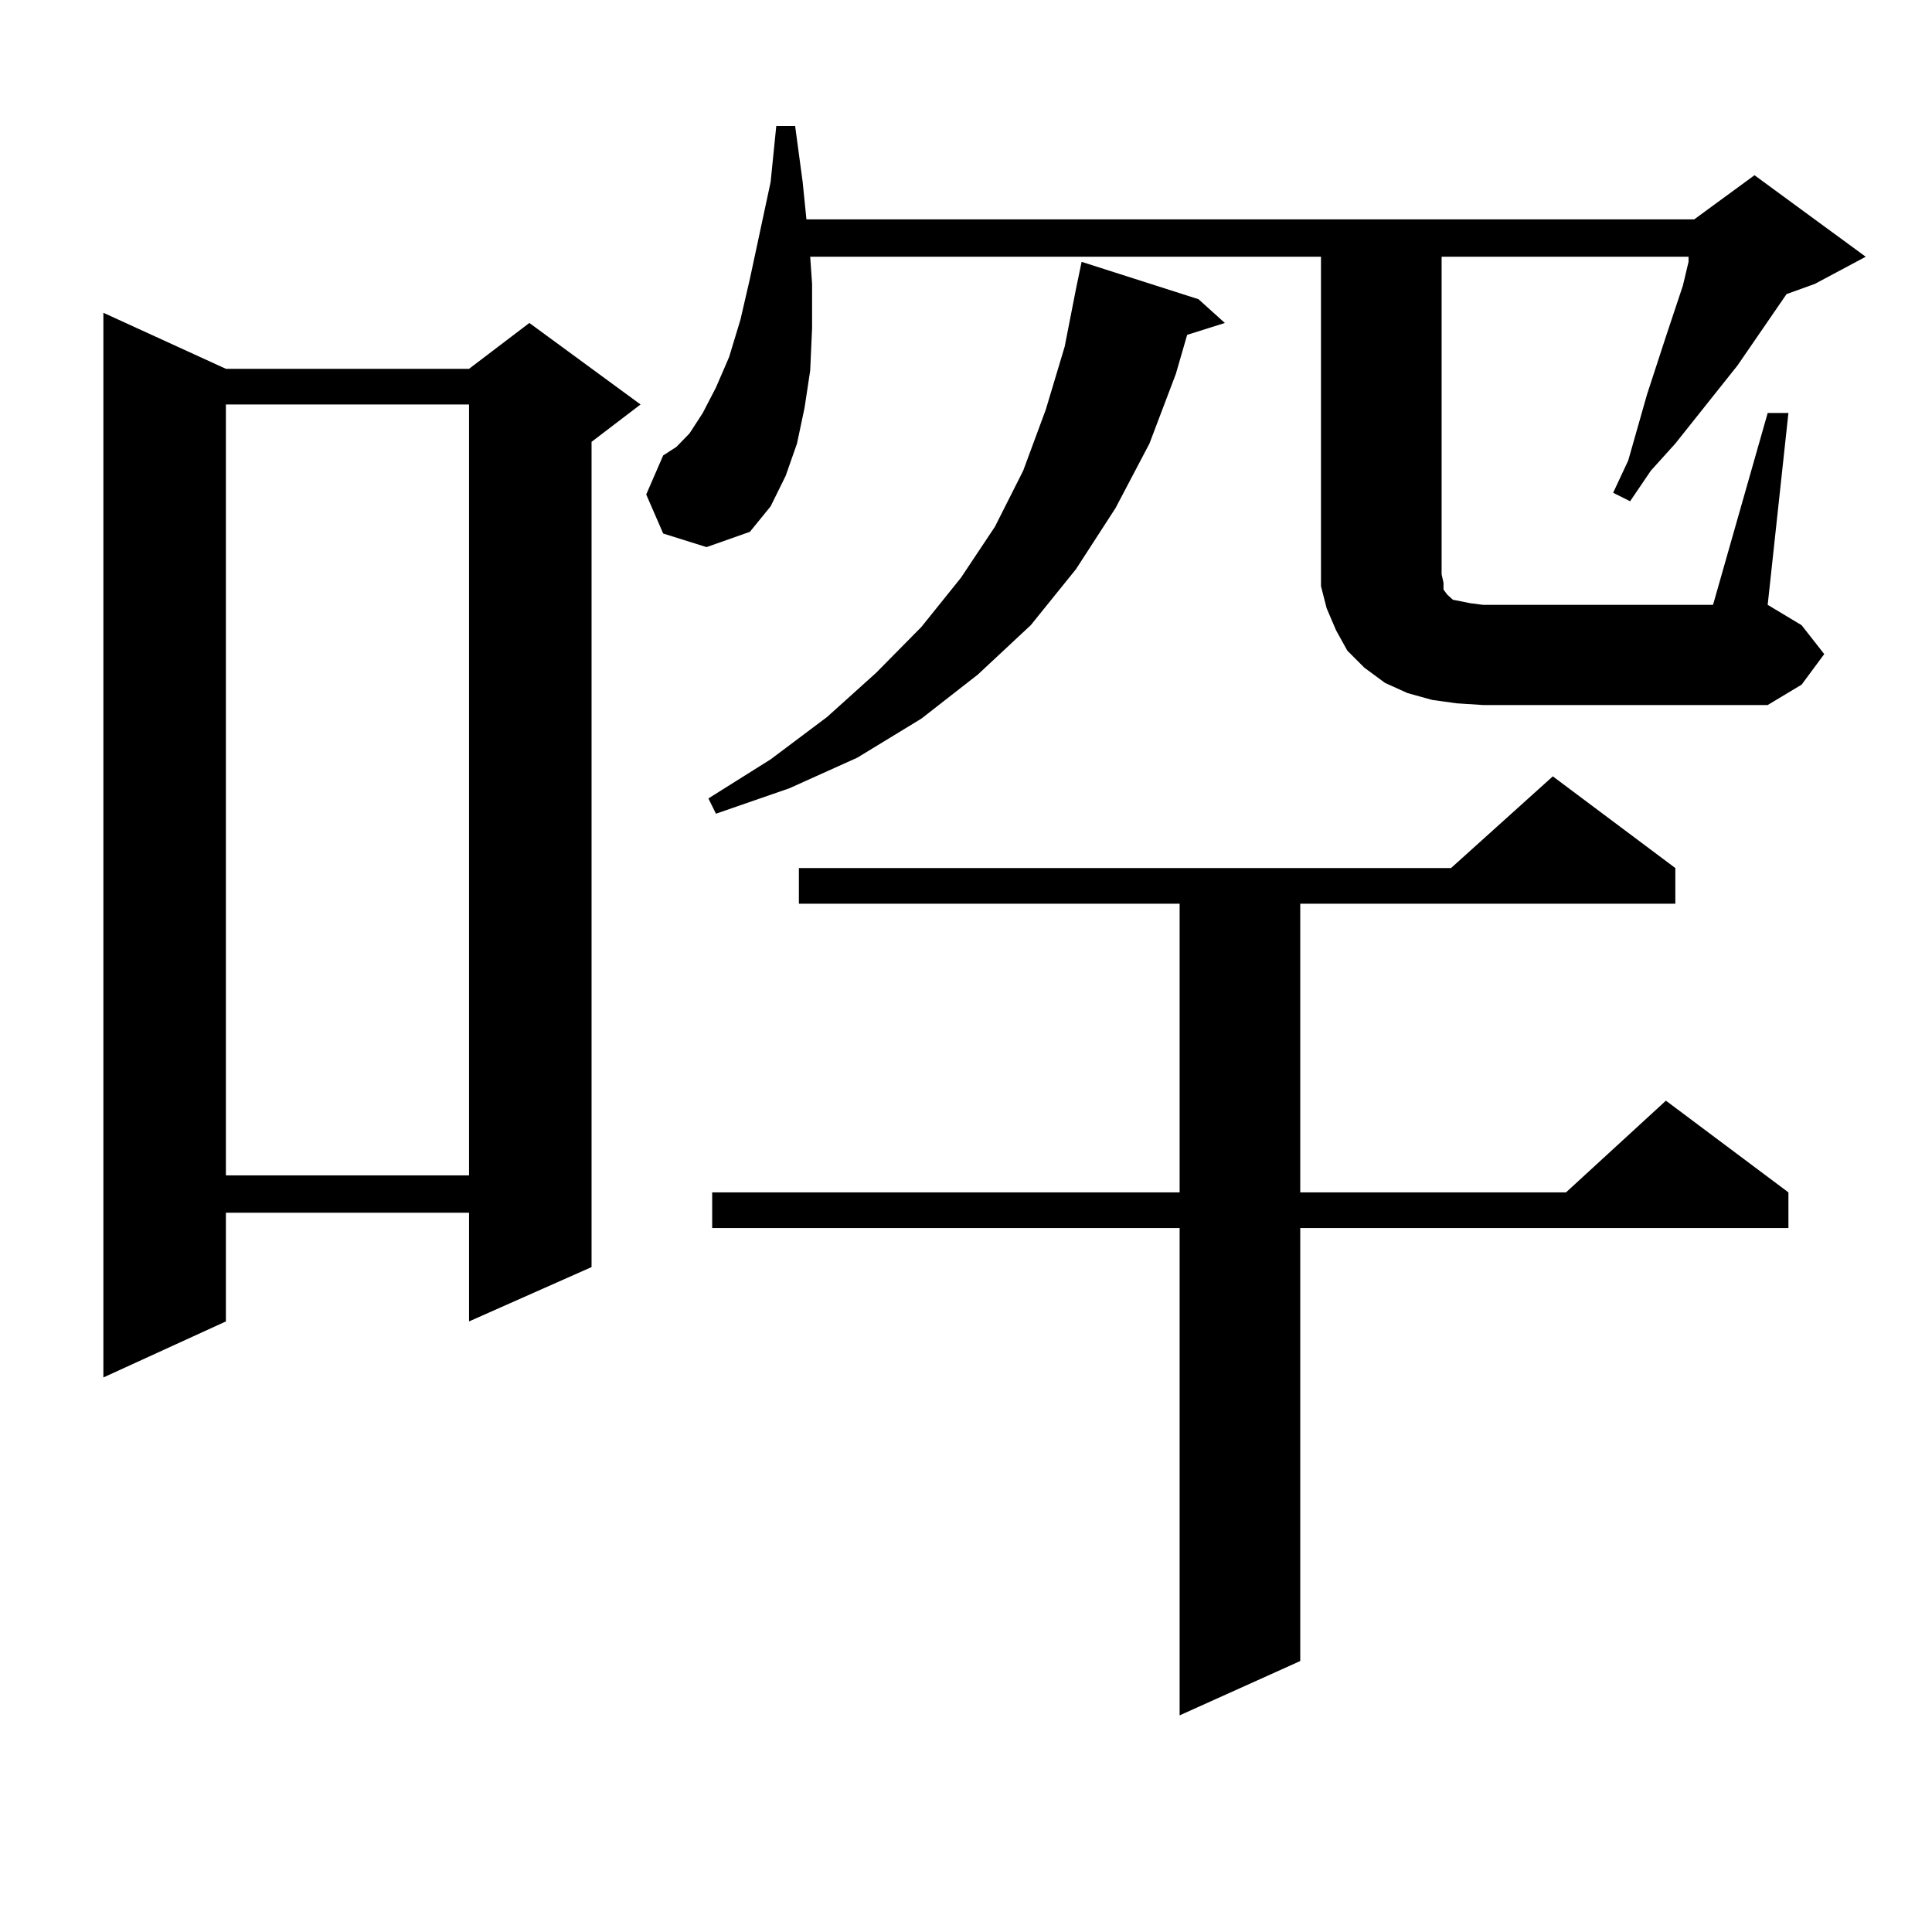
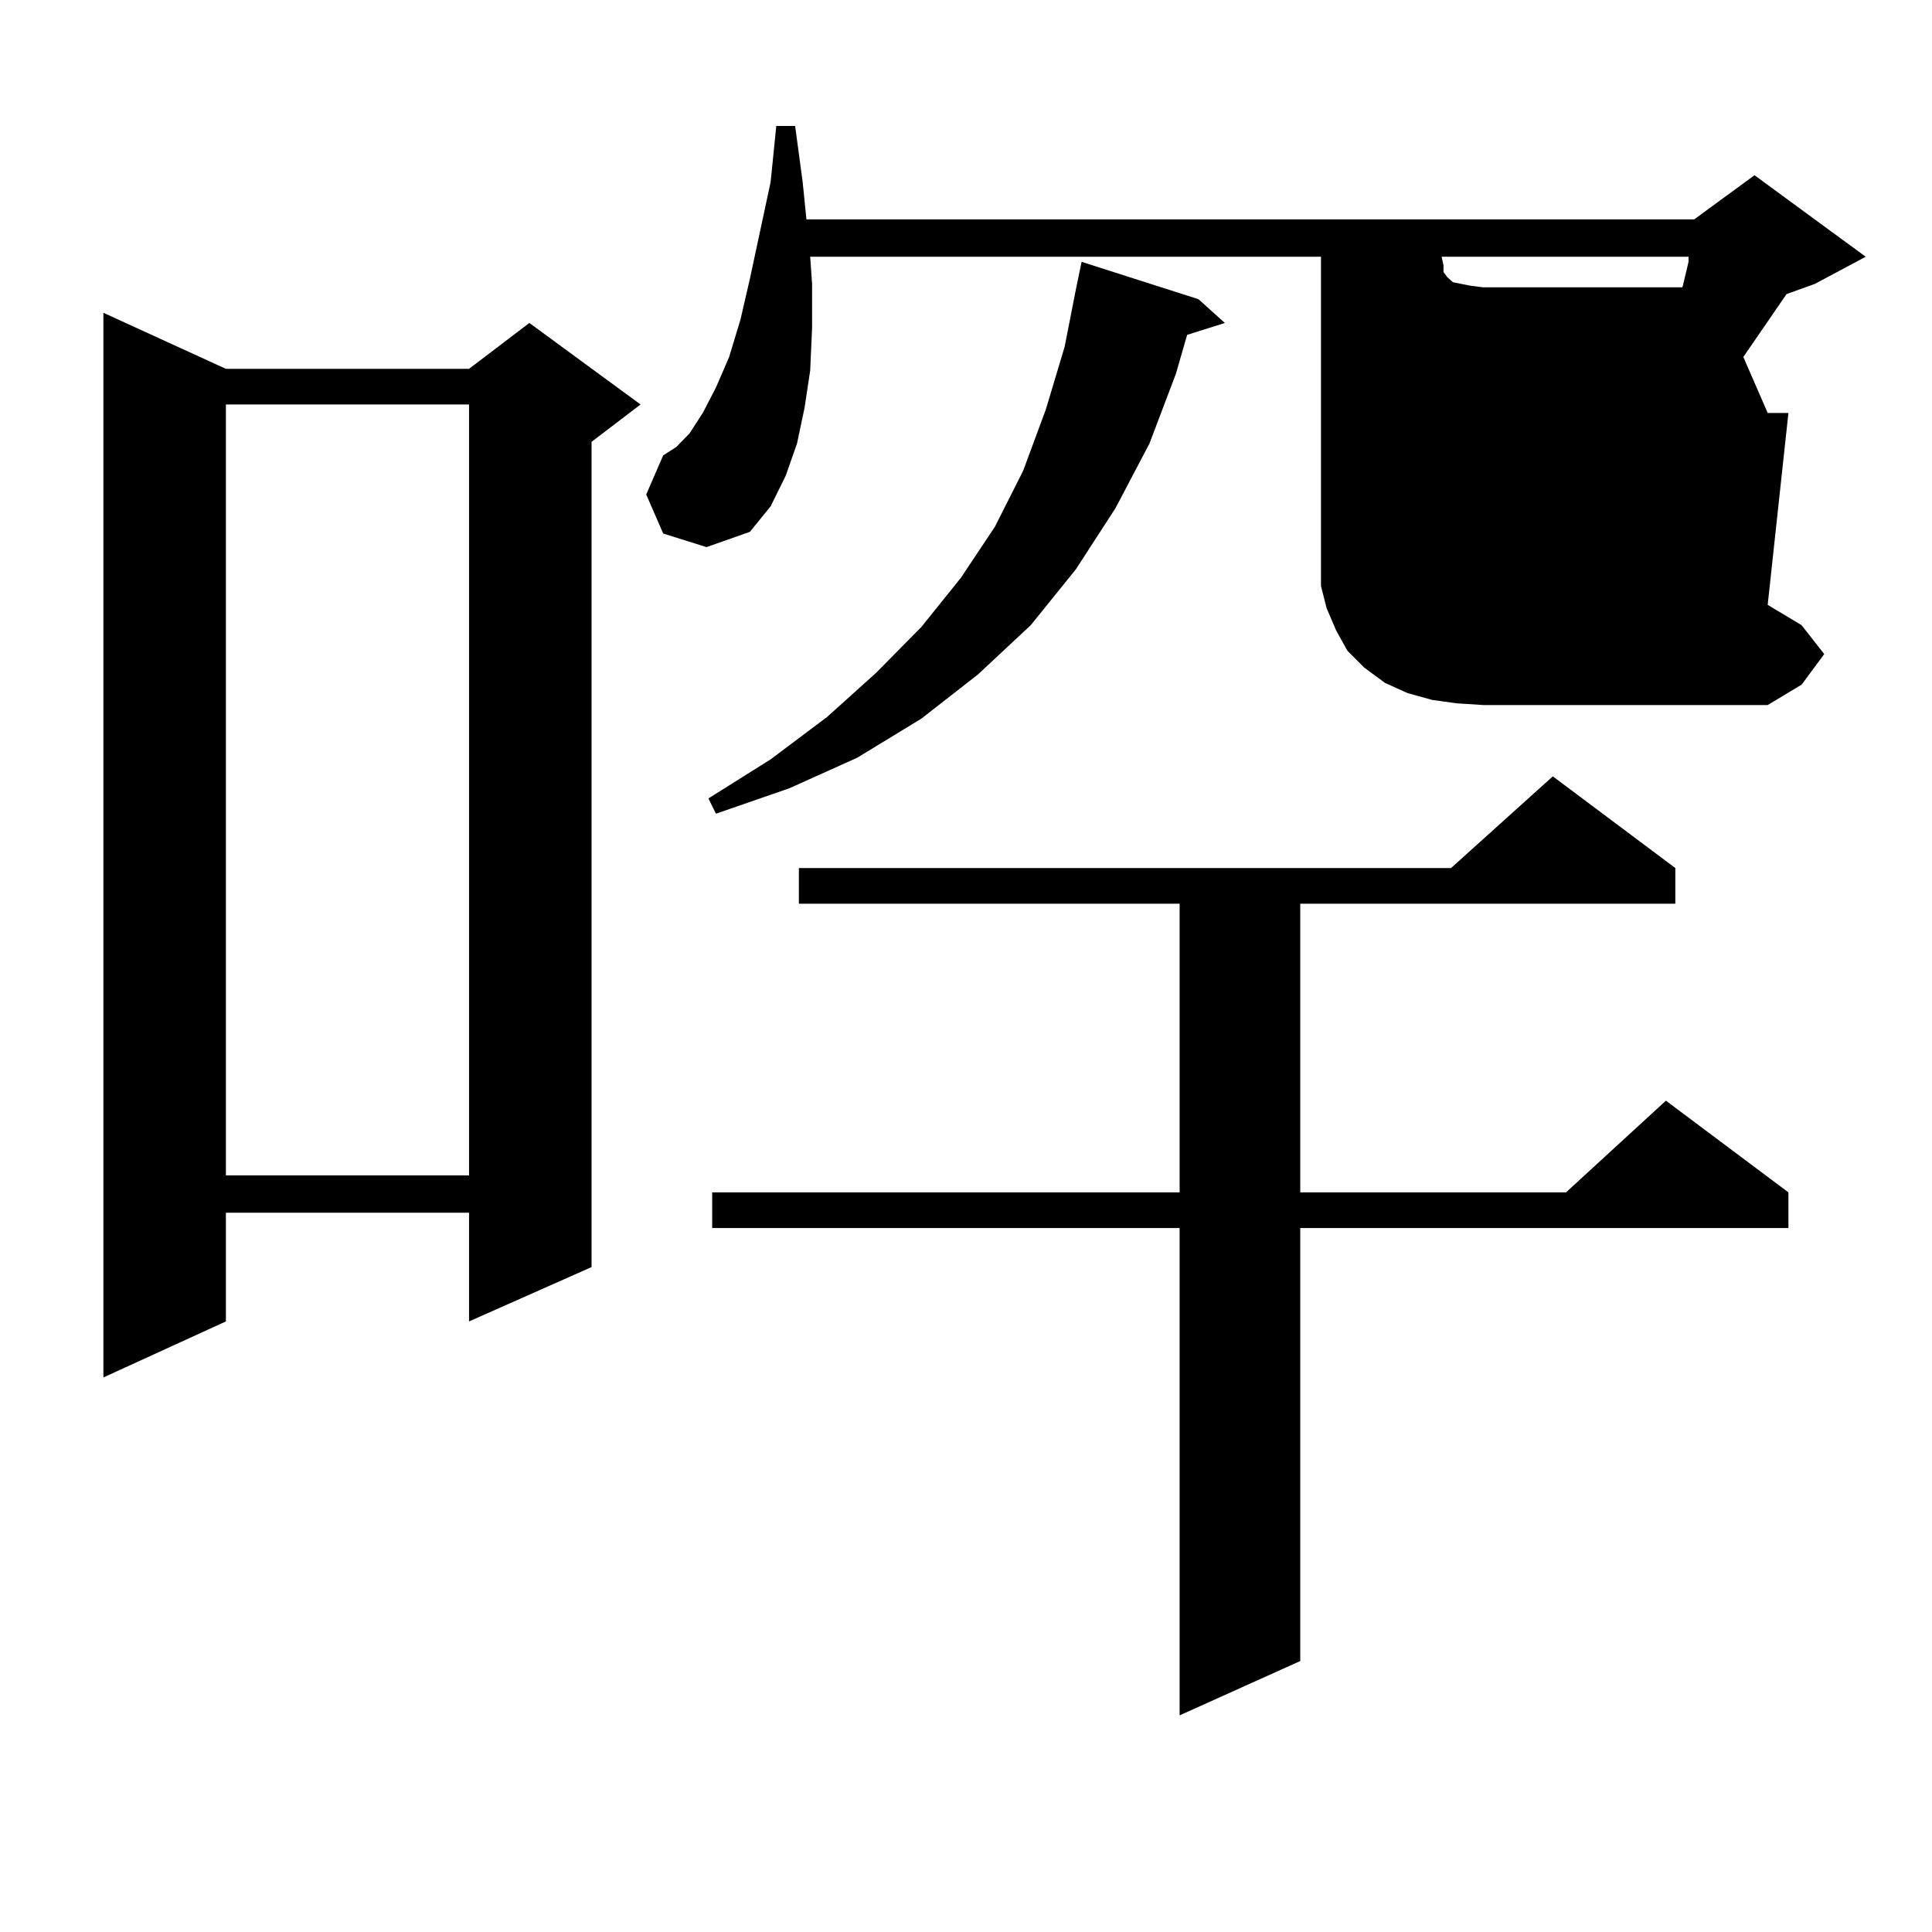
<svg xmlns="http://www.w3.org/2000/svg" version="1.1" id="图层_1" x="0px" y="0px" width="1000px" height="1000px" viewBox="0 0 1000 1000" enable-background="new 0 0 1000 1000" xml:space="preserve">
-   <path d="M116.924,190.898h125.851l31.219-23.73l57.56,42.188l-25.365,19.336V655.84l-63.413,28.125v-56.25H116.924v56.25  l-63.413,29.004V161.895L116.924,190.898z M116.924,209.355v399.023h125.851V209.355H116.924z M914.953,213.75h10.731  l-10.731,99.316l17.561,10.547l11.707,14.941l-11.707,15.82l-17.561,10.547H767.64l-13.658-0.879l-12.683-1.758l-12.683-3.516  l-11.707-5.273l-10.731-7.91l-8.78-8.789l-5.854-10.547l-4.878-11.426l-2.927-11.426v-11.426V132.891H419.355l0.976,14.063v22.852  l-0.976,21.973l-2.927,19.336l-3.902,18.457l-5.854,16.699l-7.805,15.82l-10.731,13.184l-22.438,7.91l-22.438-7.031l-8.78-20.215  l8.78-20.215l6.829-4.395l6.829-7.031l6.829-10.547l6.829-13.184l6.829-15.82l5.854-19.336l4.878-21.094l10.731-50.098l2.927-29.004  h9.756l3.902,29.004l1.951,19.336h459.501l31.219-22.852l57.56,42.188l-26.341,14.063l-14.634,5.273l-25.365,36.914l-32.194,40.43  l-12.683,14.063l-10.731,15.82l-8.78-4.395l7.805-16.699l9.756-34.277l9.756-29.883l8.78-26.367l2.927-12.305v-2.637H746.177  v164.355l0.976,4.395v3.516l1.951,2.637l0.976,0.879l1.951,1.758l8.78,1.758l6.829,0.879h119.021L914.953,213.75z M620.326,154.863  l13.658,12.305l-19.512,6.152l-5.854,20.215l-13.658,36.035L577.4,262.969l-20.487,31.641l-23.414,29.004l-27.316,25.488  l-29.268,22.852l-33.17,20.215l-35.121,15.82l-38.048,13.184l-3.902-7.91l32.194-20.215l29.268-21.973l25.365-22.852l23.414-23.73  l20.487-25.488l17.561-26.367l14.634-29.004l11.707-31.641l9.756-32.52l5.854-29.883l2.927-14.063L620.326,154.863z   M867.149,449.297v18.457H673.008v149.414h137.558l51.706-47.461l63.413,47.461v18.457H673.008v224.121l-62.438,28.125V635.625  H368.625v-18.457H610.57V467.754H413.502v-18.457h337.553l52.682-47.461L867.149,449.297z" />
+   <path d="M116.924,190.898h125.851l31.219-23.73l57.56,42.188l-25.365,19.336V655.84l-63.413,28.125v-56.25H116.924v56.25  l-63.413,29.004V161.895L116.924,190.898z M116.924,209.355v399.023h125.851V209.355H116.924z M914.953,213.75h10.731  l-10.731,99.316l17.561,10.547l11.707,14.941l-11.707,15.82l-17.561,10.547H767.64l-13.658-0.879l-12.683-1.758l-12.683-3.516  l-11.707-5.273l-10.731-7.91l-8.78-8.789l-5.854-10.547l-4.878-11.426l-2.927-11.426v-11.426V132.891H419.355l0.976,14.063v22.852  l-0.976,21.973l-2.927,19.336l-3.902,18.457l-5.854,16.699l-7.805,15.82l-10.731,13.184l-22.438,7.91l-22.438-7.031l-8.78-20.215  l8.78-20.215l6.829-4.395l6.829-7.031l6.829-10.547l6.829-13.184l6.829-15.82l5.854-19.336l4.878-21.094l10.731-50.098l2.927-29.004  h9.756l3.902,29.004l1.951,19.336h459.501l31.219-22.852l57.56,42.188l-26.341,14.063l-14.634,5.273l-25.365,36.914l-32.194,40.43  l-12.683,14.063l-10.731,15.82l-8.78-4.395l7.805-16.699l9.756-34.277l9.756-29.883l8.78-26.367l2.927-12.305v-2.637H746.177  l0.976,4.395v3.516l1.951,2.637l0.976,0.879l1.951,1.758l8.78,1.758l6.829,0.879h119.021L914.953,213.75z M620.326,154.863  l13.658,12.305l-19.512,6.152l-5.854,20.215l-13.658,36.035L577.4,262.969l-20.487,31.641l-23.414,29.004l-27.316,25.488  l-29.268,22.852l-33.17,20.215l-35.121,15.82l-38.048,13.184l-3.902-7.91l32.194-20.215l29.268-21.973l25.365-22.852l23.414-23.73  l20.487-25.488l17.561-26.367l14.634-29.004l11.707-31.641l9.756-32.52l5.854-29.883l2.927-14.063L620.326,154.863z   M867.149,449.297v18.457H673.008v149.414h137.558l51.706-47.461l63.413,47.461v18.457H673.008v224.121l-62.438,28.125V635.625  H368.625v-18.457H610.57V467.754H413.502v-18.457h337.553l52.682-47.461L867.149,449.297z" />
</svg>